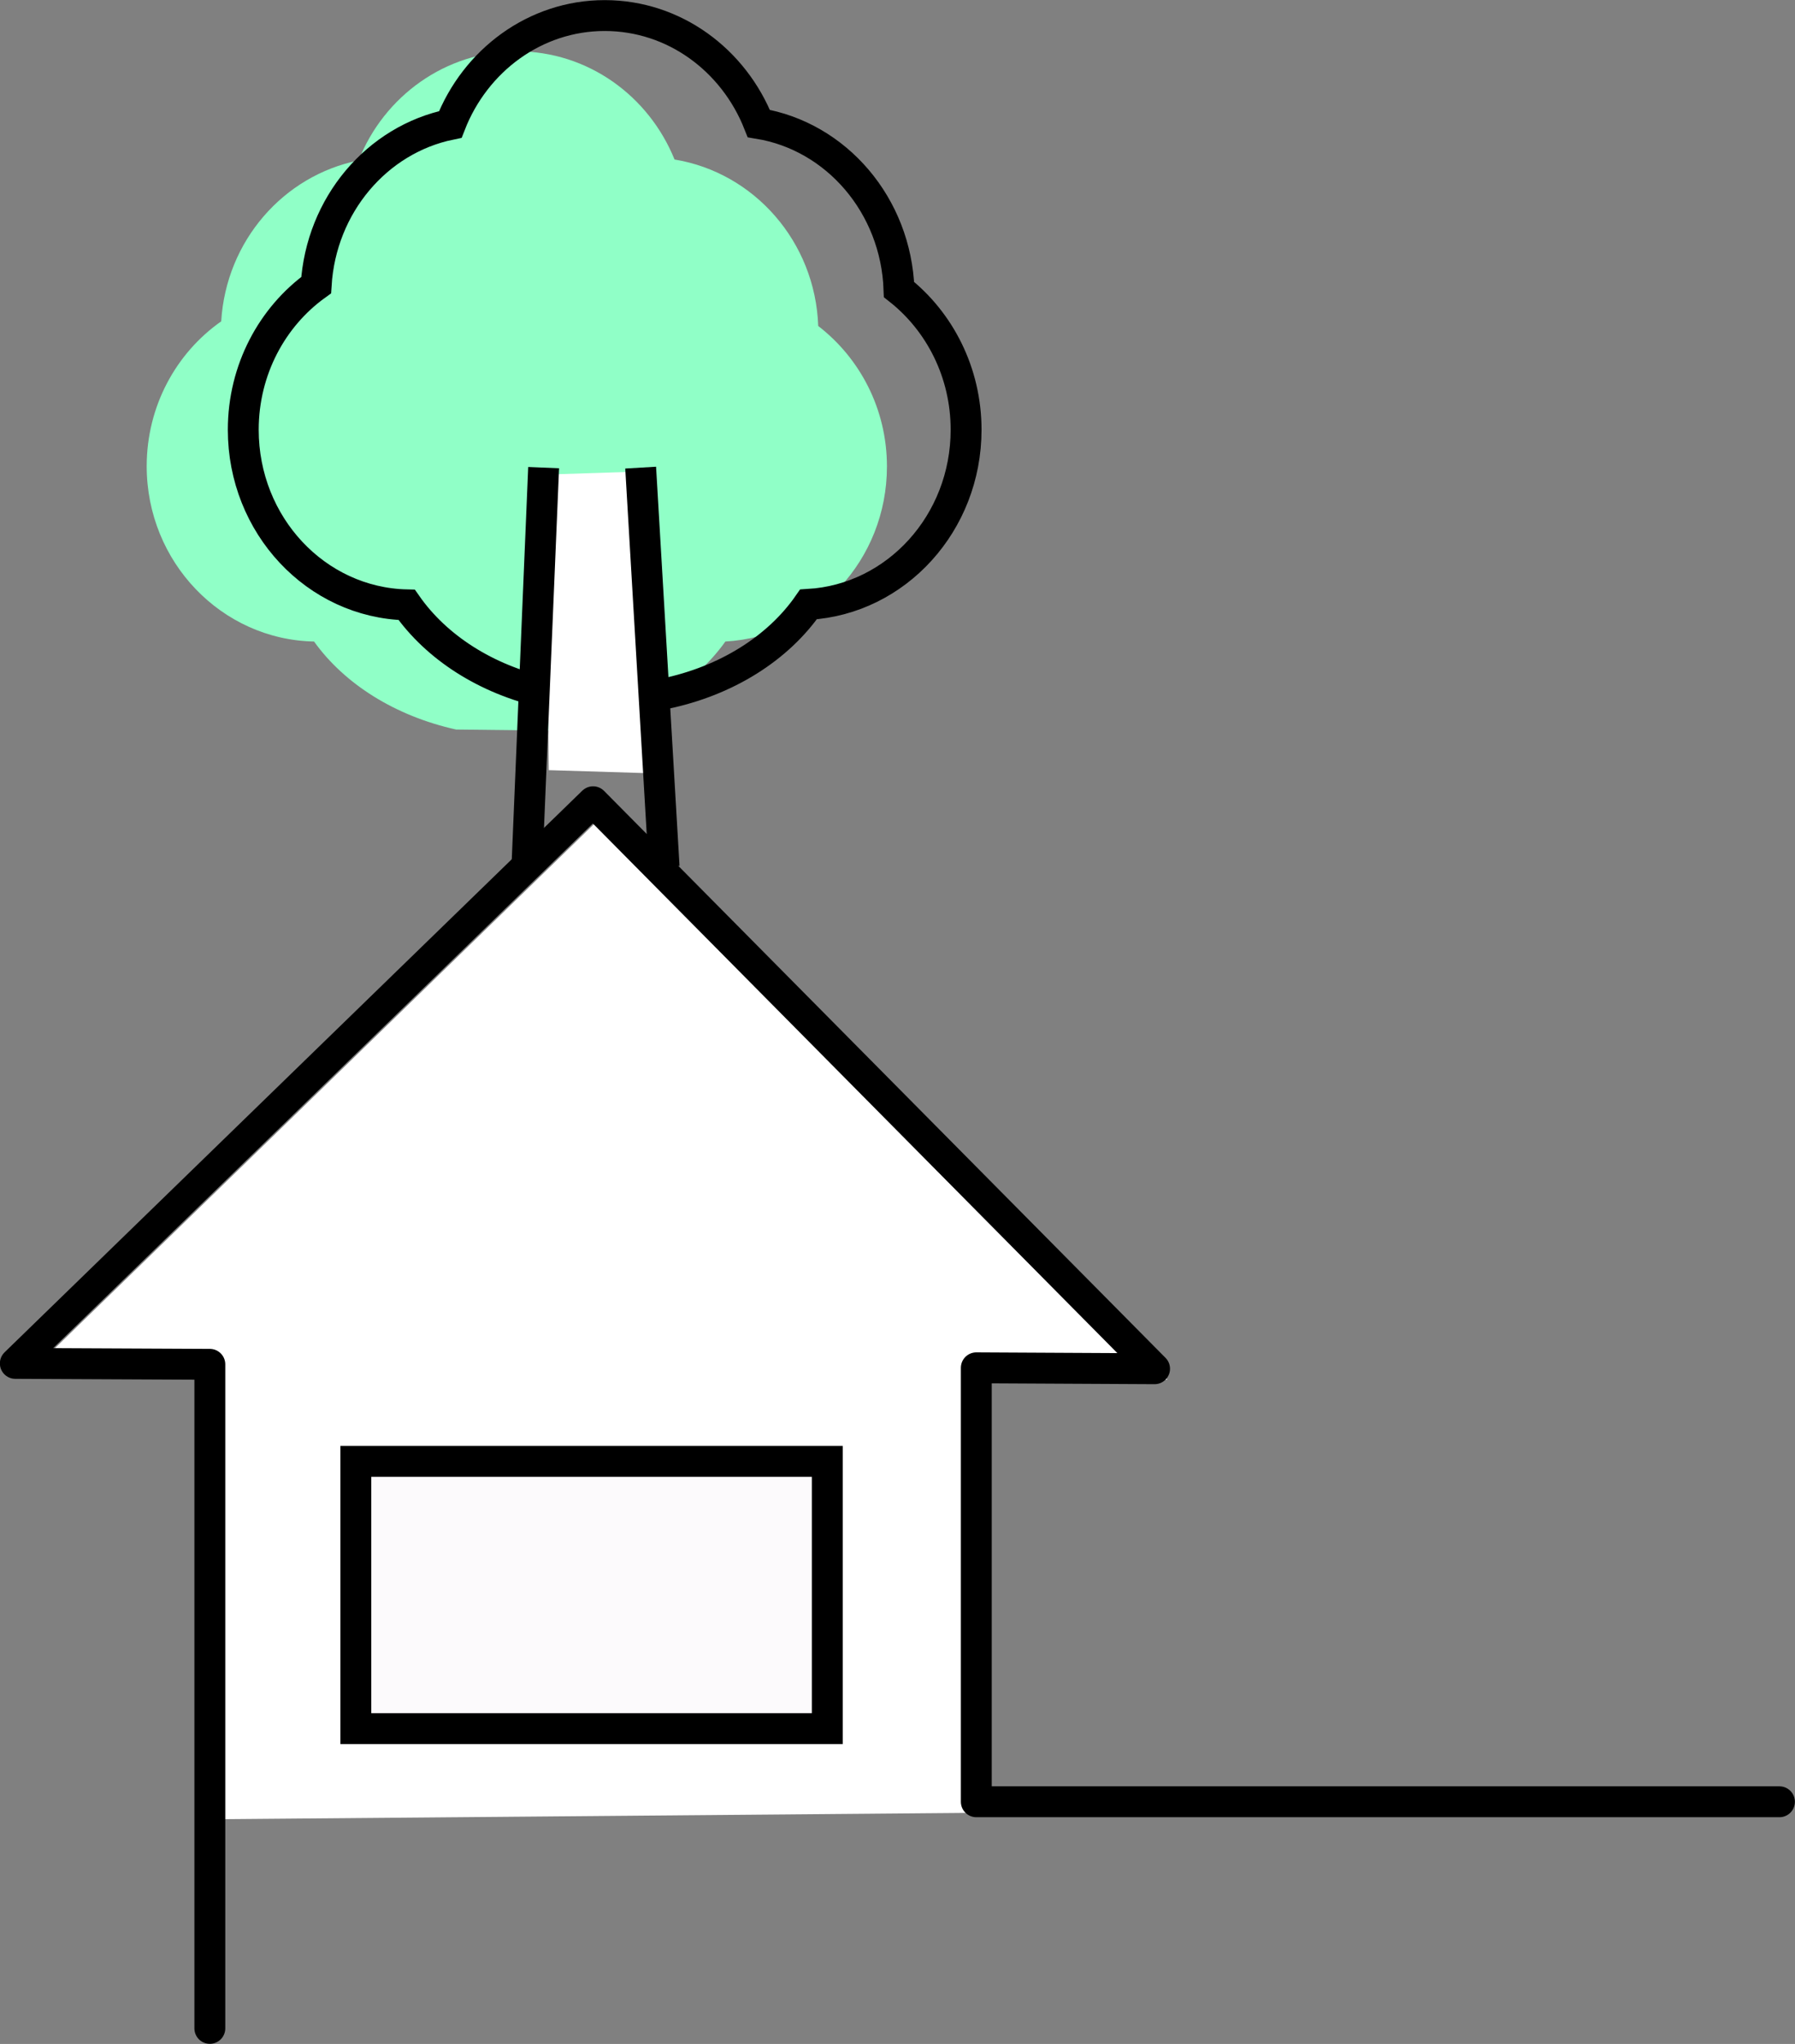
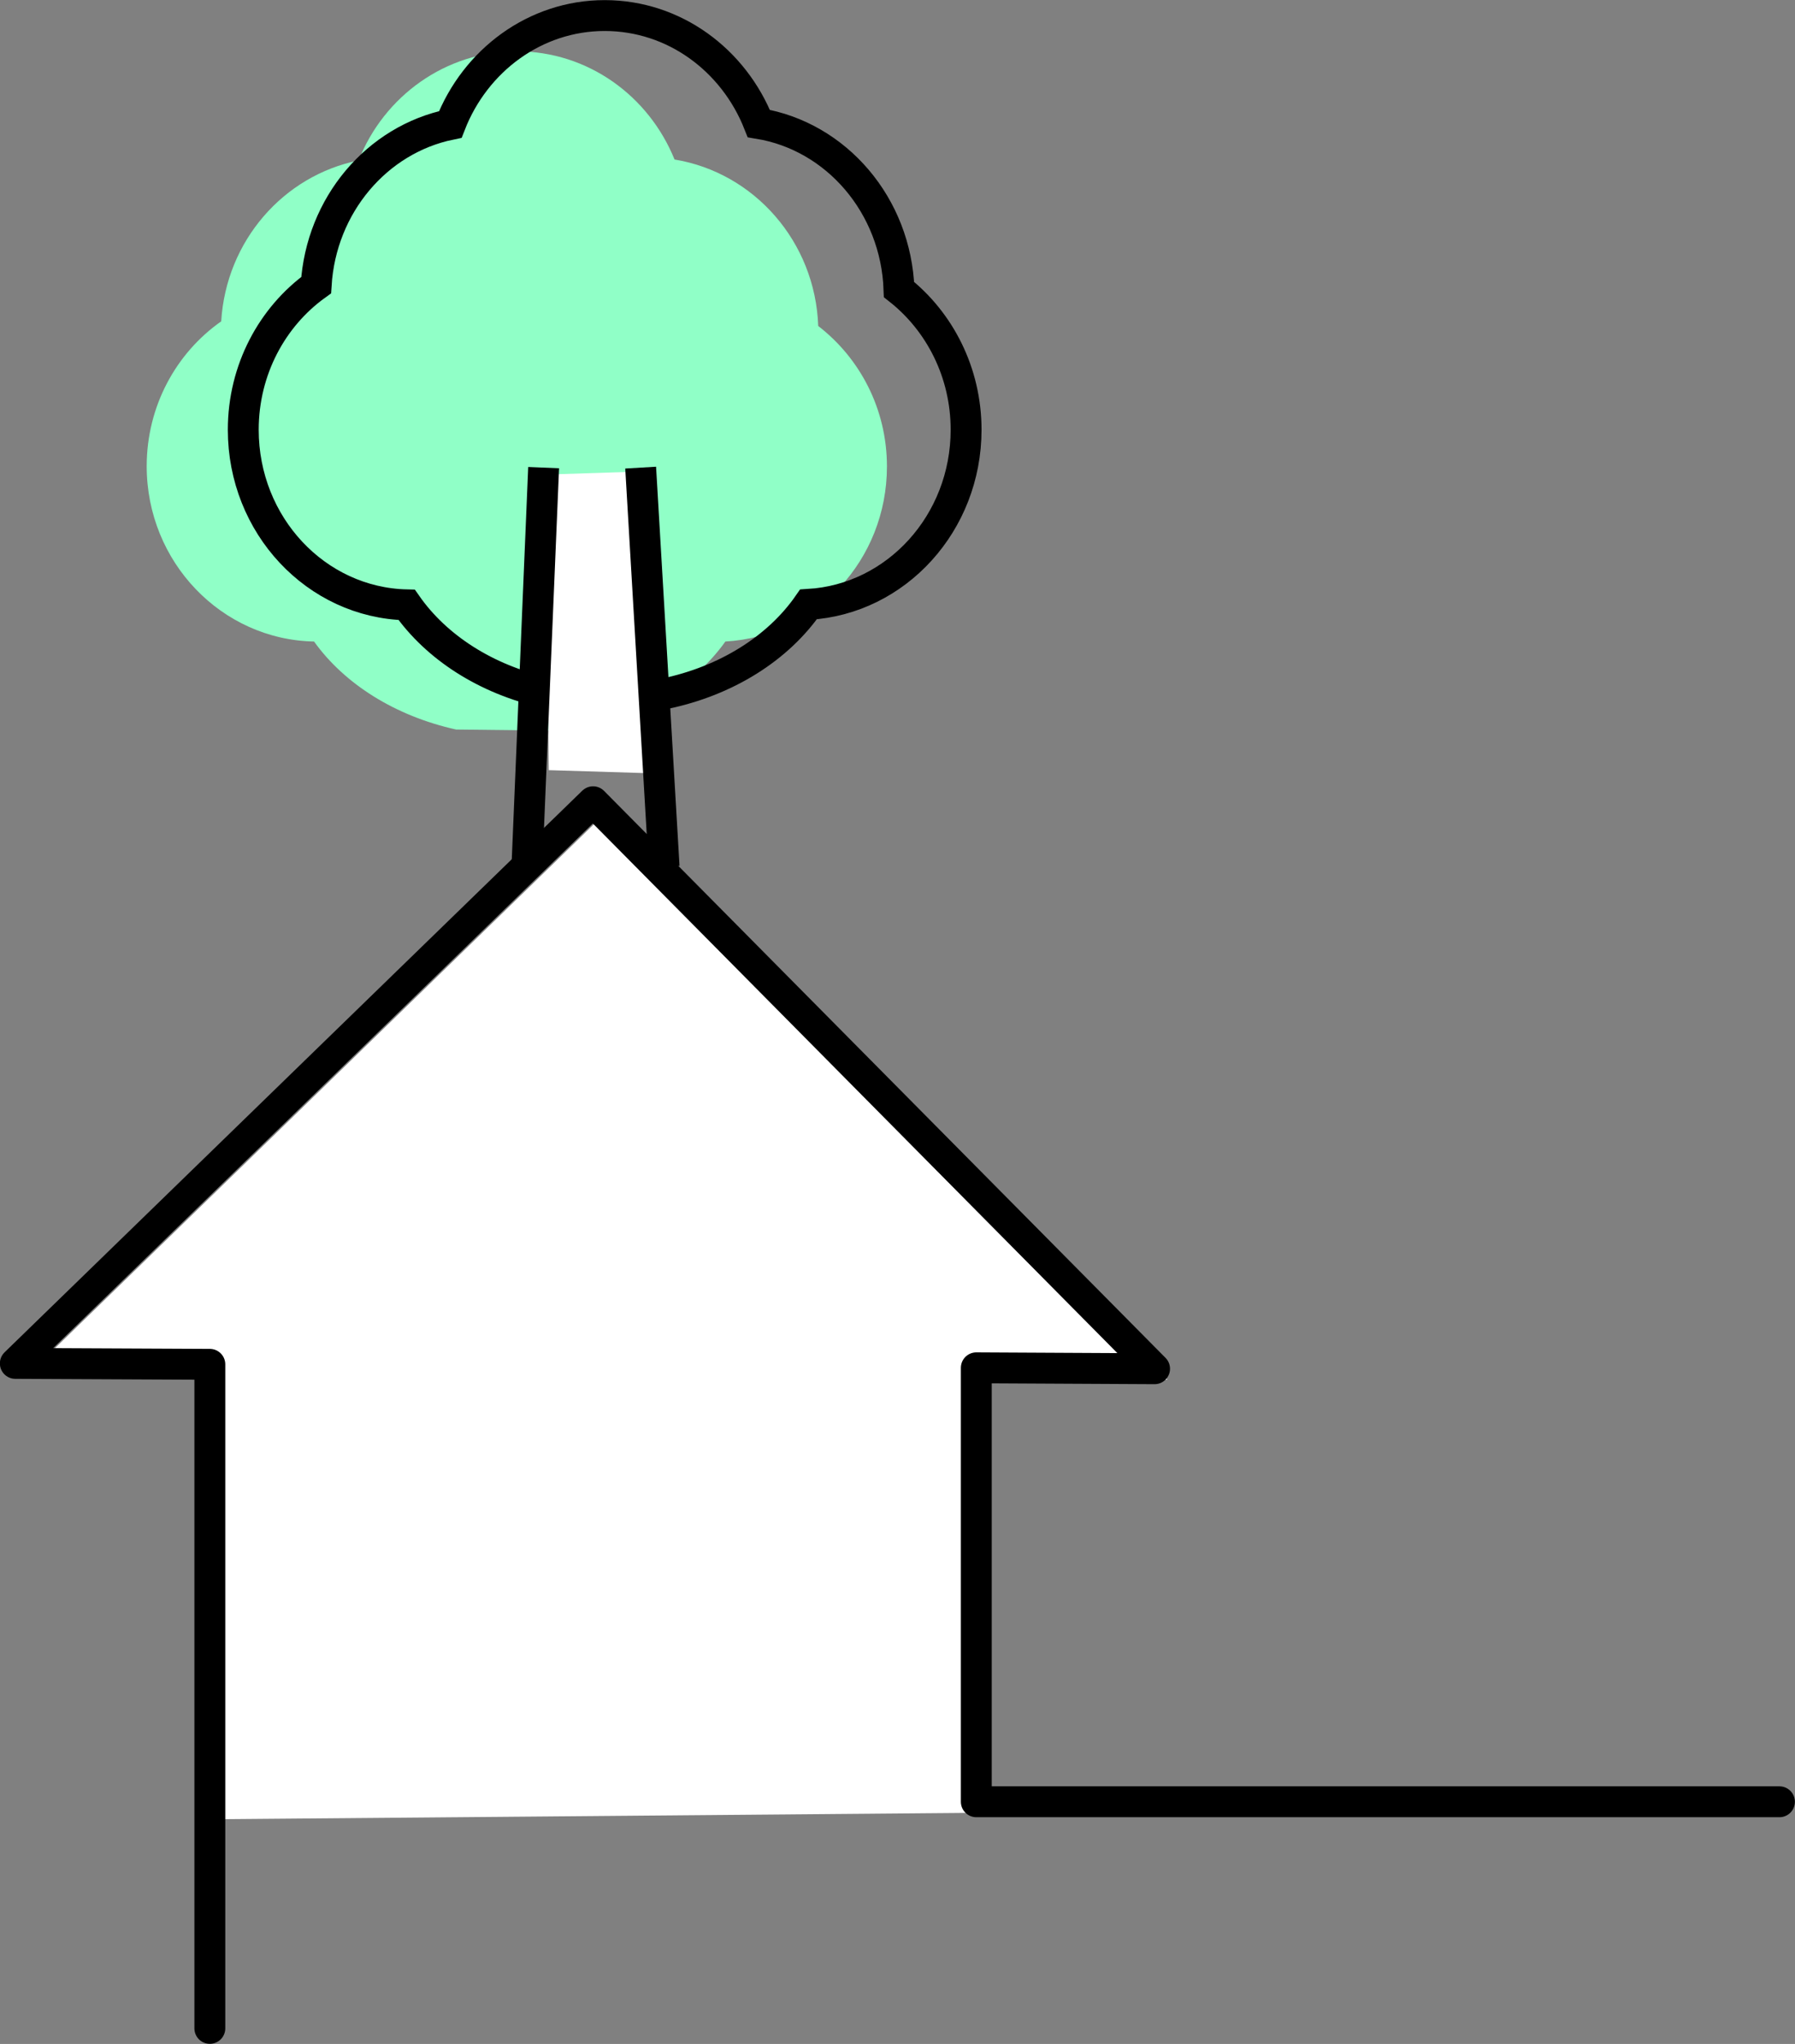
<svg xmlns="http://www.w3.org/2000/svg" id="_レイヤー_2" data-name="レイヤー 2" viewBox="0 0 77.33 88.03">
  <rect x="0" y="0" width="77.33" height="88.03" fill="#808080" stroke="none" />
  <defs>
    <style>
      .cls-1 {
        fill: #fcfafc;
      }

      .cls-1, .cls-2, .cls-3 {
        stroke: #000;
        stroke-width: 1.33px;
      }

      .cls-1, .cls-3 {
        stroke-miterlimit: 10;
      }

      .cls-2 {
        stroke-linecap: round;
        stroke-linejoin: round;
      }

      .cls-2, .cls-3 {
        fill: none;
      }

      .cls-4 {
        fill: #90ffc7;
      }

      .cls-4, .cls-5 {
        stroke-width: 0px;
      }

      .cls-5 {
        fill: #fff;
      }
    </style>
  </defs>
  <g id="_レイヤー_1-2" data-name="レイヤー 1">
    <g>
      <path class="cls-4" d="m24.89,31.48c2.73-.55,5.01-1.96,6.36-3.85,3.88-.22,6.96-3.5,6.96-7.54,0-2.48-1.17-4.67-2.96-6.05-.13-3.64-2.77-6.61-6.19-7.17-1.11-2.74-3.73-4.66-6.8-4.66s-5.72,1.94-6.81,4.7c-3.24.65-5.71,3.47-5.92,6.93-1.94,1.36-3.21,3.65-3.21,6.24,0,4.12,3.22,7.47,7.21,7.55,1.31,1.83,3.5,3.21,6.12,3.79" />
      <polygon class="cls-5" points="28.24 33.31 23.64 33.17 23.5 20.44 27.84 20.3 28.24 33.31" />
      <g>
        <g>
          <path class="cls-3" d="m28.63,29.88c2.66-.55,4.89-1.96,6.2-3.85,3.78-.22,6.79-3.5,6.79-7.52,0-2.47-1.14-4.66-2.89-6.04-.13-3.63-2.7-6.6-6.04-7.15-1.08-2.73-3.64-4.65-6.64-4.65s-5.58,1.94-6.65,4.69c-3.16.65-5.57,3.47-5.78,6.92-1.89,1.36-3.14,3.64-3.14,6.23,0,4.11,3.14,7.45,7.04,7.54,1.28,1.83,3.42,3.21,5.97,3.78" />
          <line class="cls-3" x1="22.7" y1="37.33" x2="23.42" y2="20.14" />
          <line class="cls-3" x1="27.6" y1="20.14" x2="28.61" y2="37.33" />
        </g>
        <polyline class="cls-5" points="9.59 78.35 9.59 59.22 1.22 59.18 26.1 35 50.29 59.42 42.61 59.38 42.61 78.07" />
        <polyline class="cls-2" points="9.04 87.36 9.04 58.76 .66 58.72 25.55 34.53 49.74 58.95 42.06 58.91 42.06 77.6 76.66 77.6" />
-         <rect class="cls-1" x="15.33" y="62.94" width="20.31" height="11.51" />
      </g>
    </g>
  </g>
</svg>